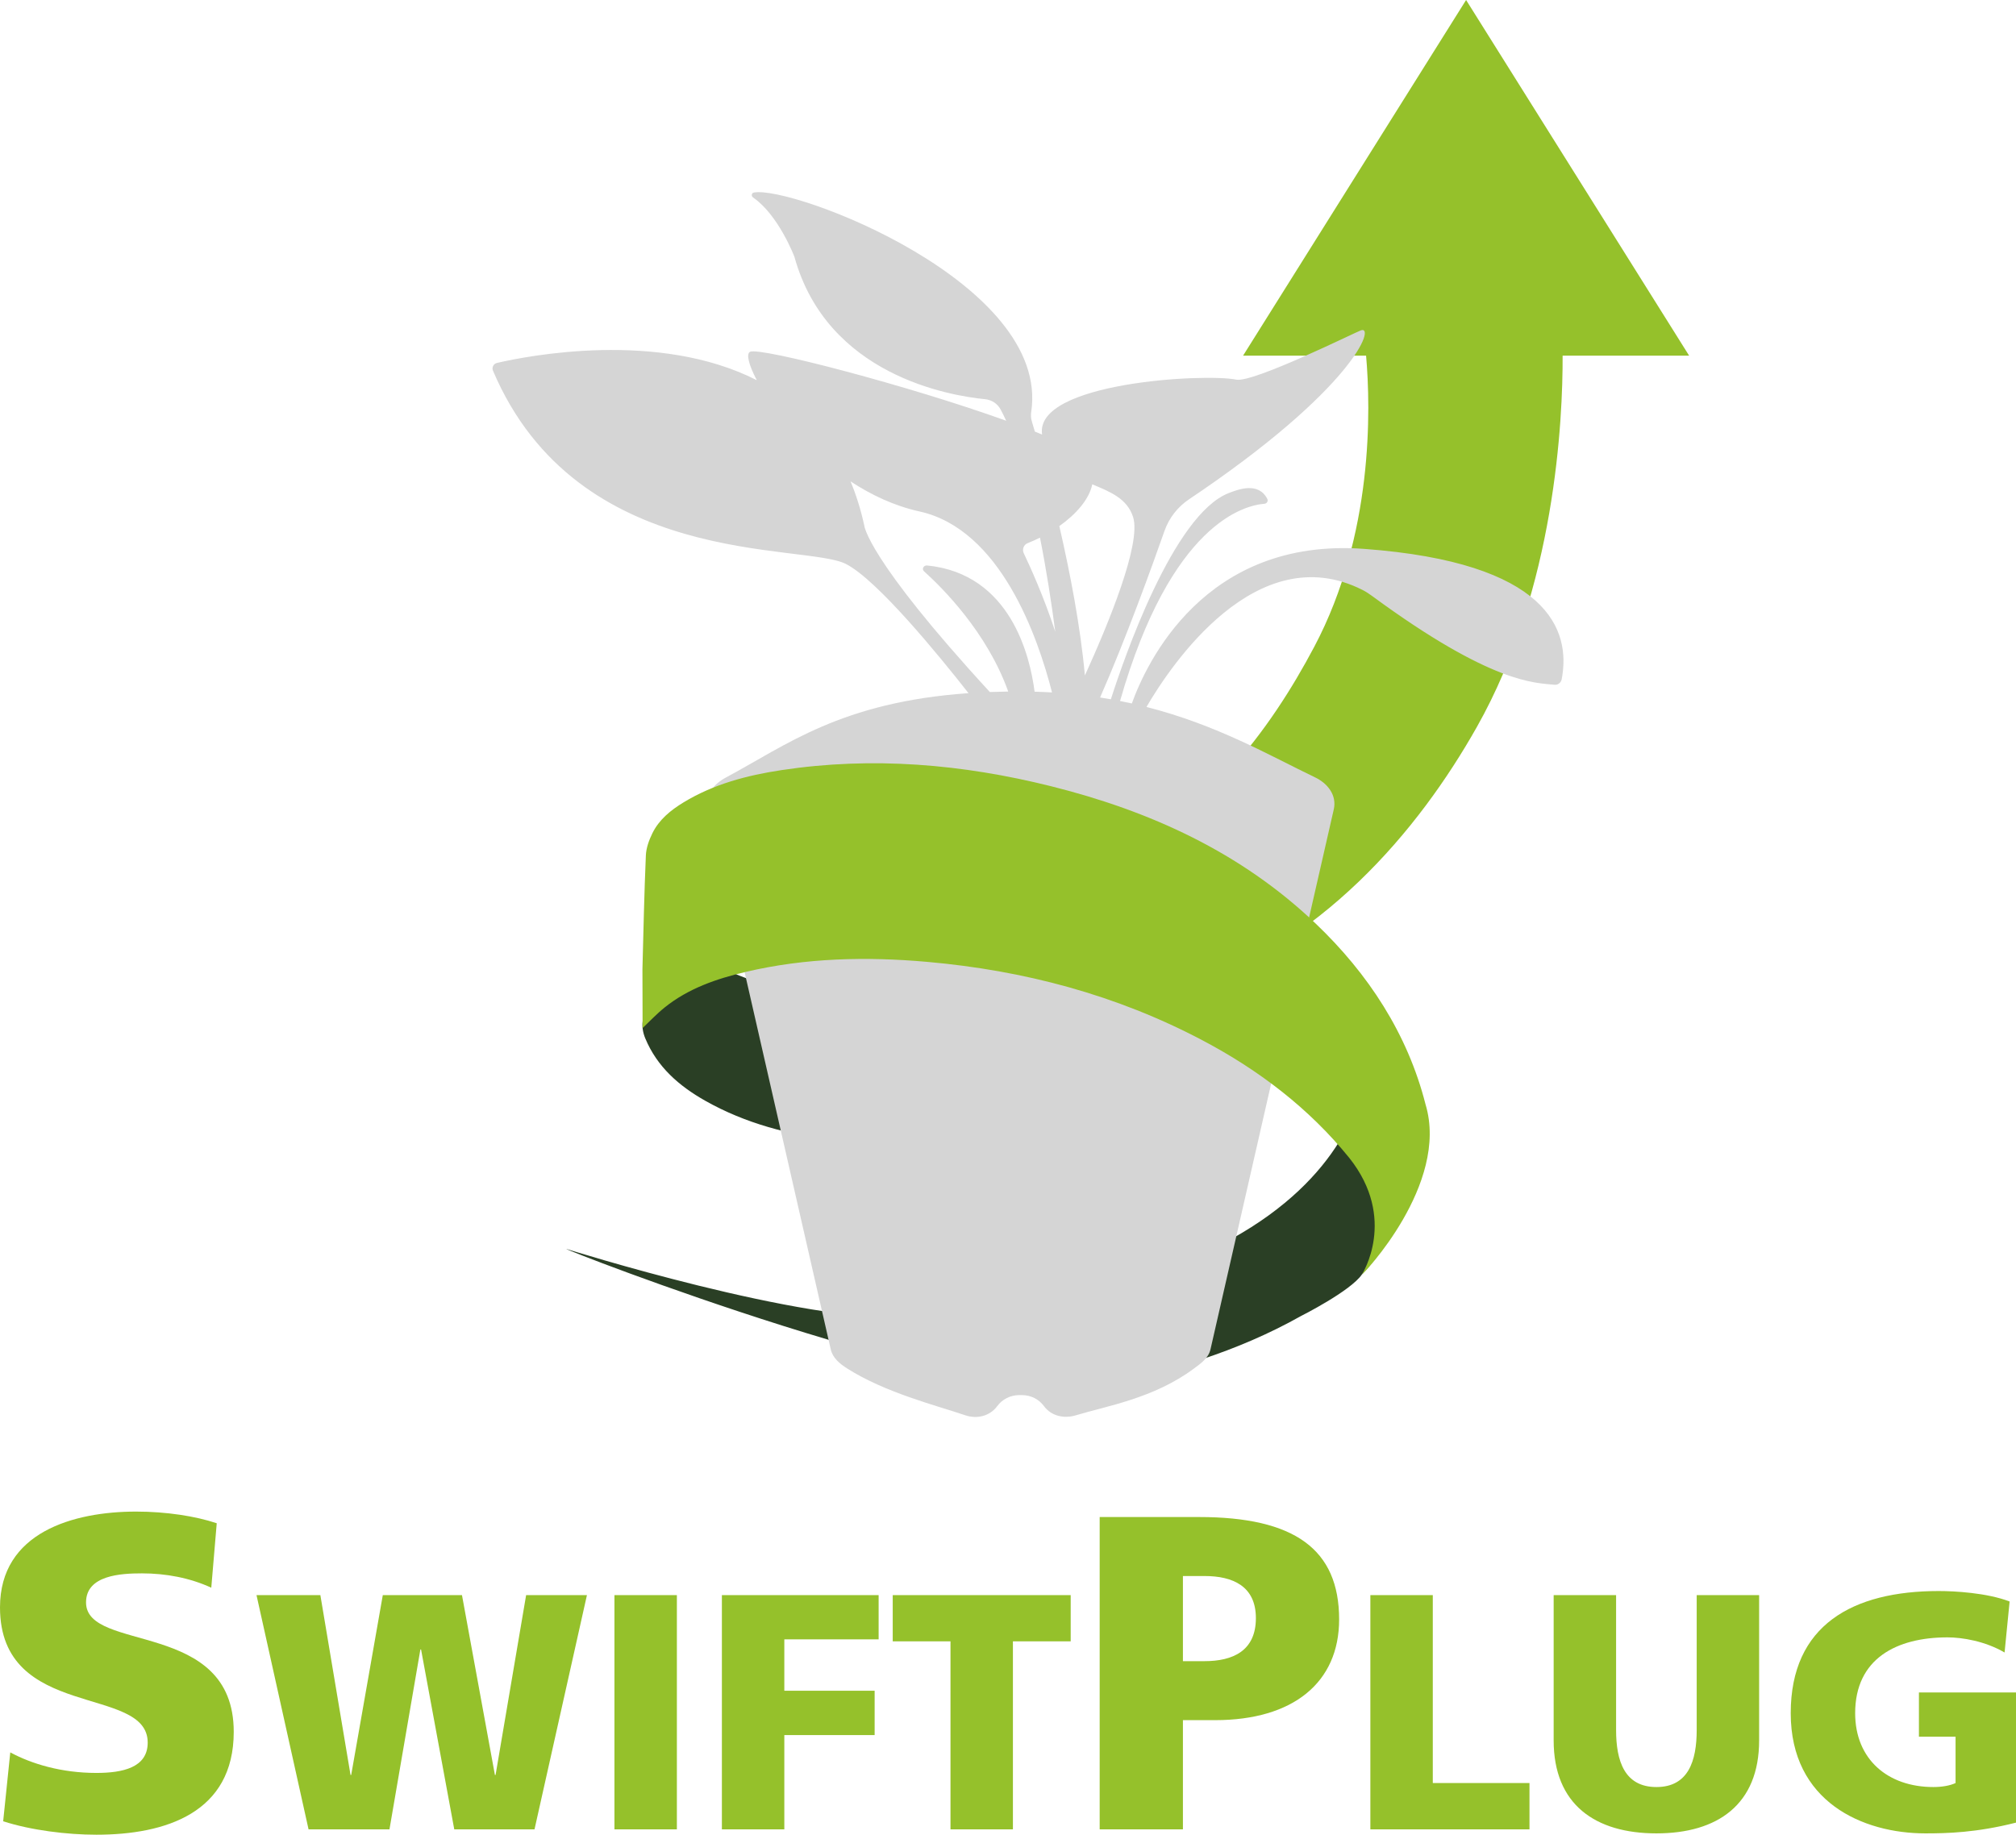
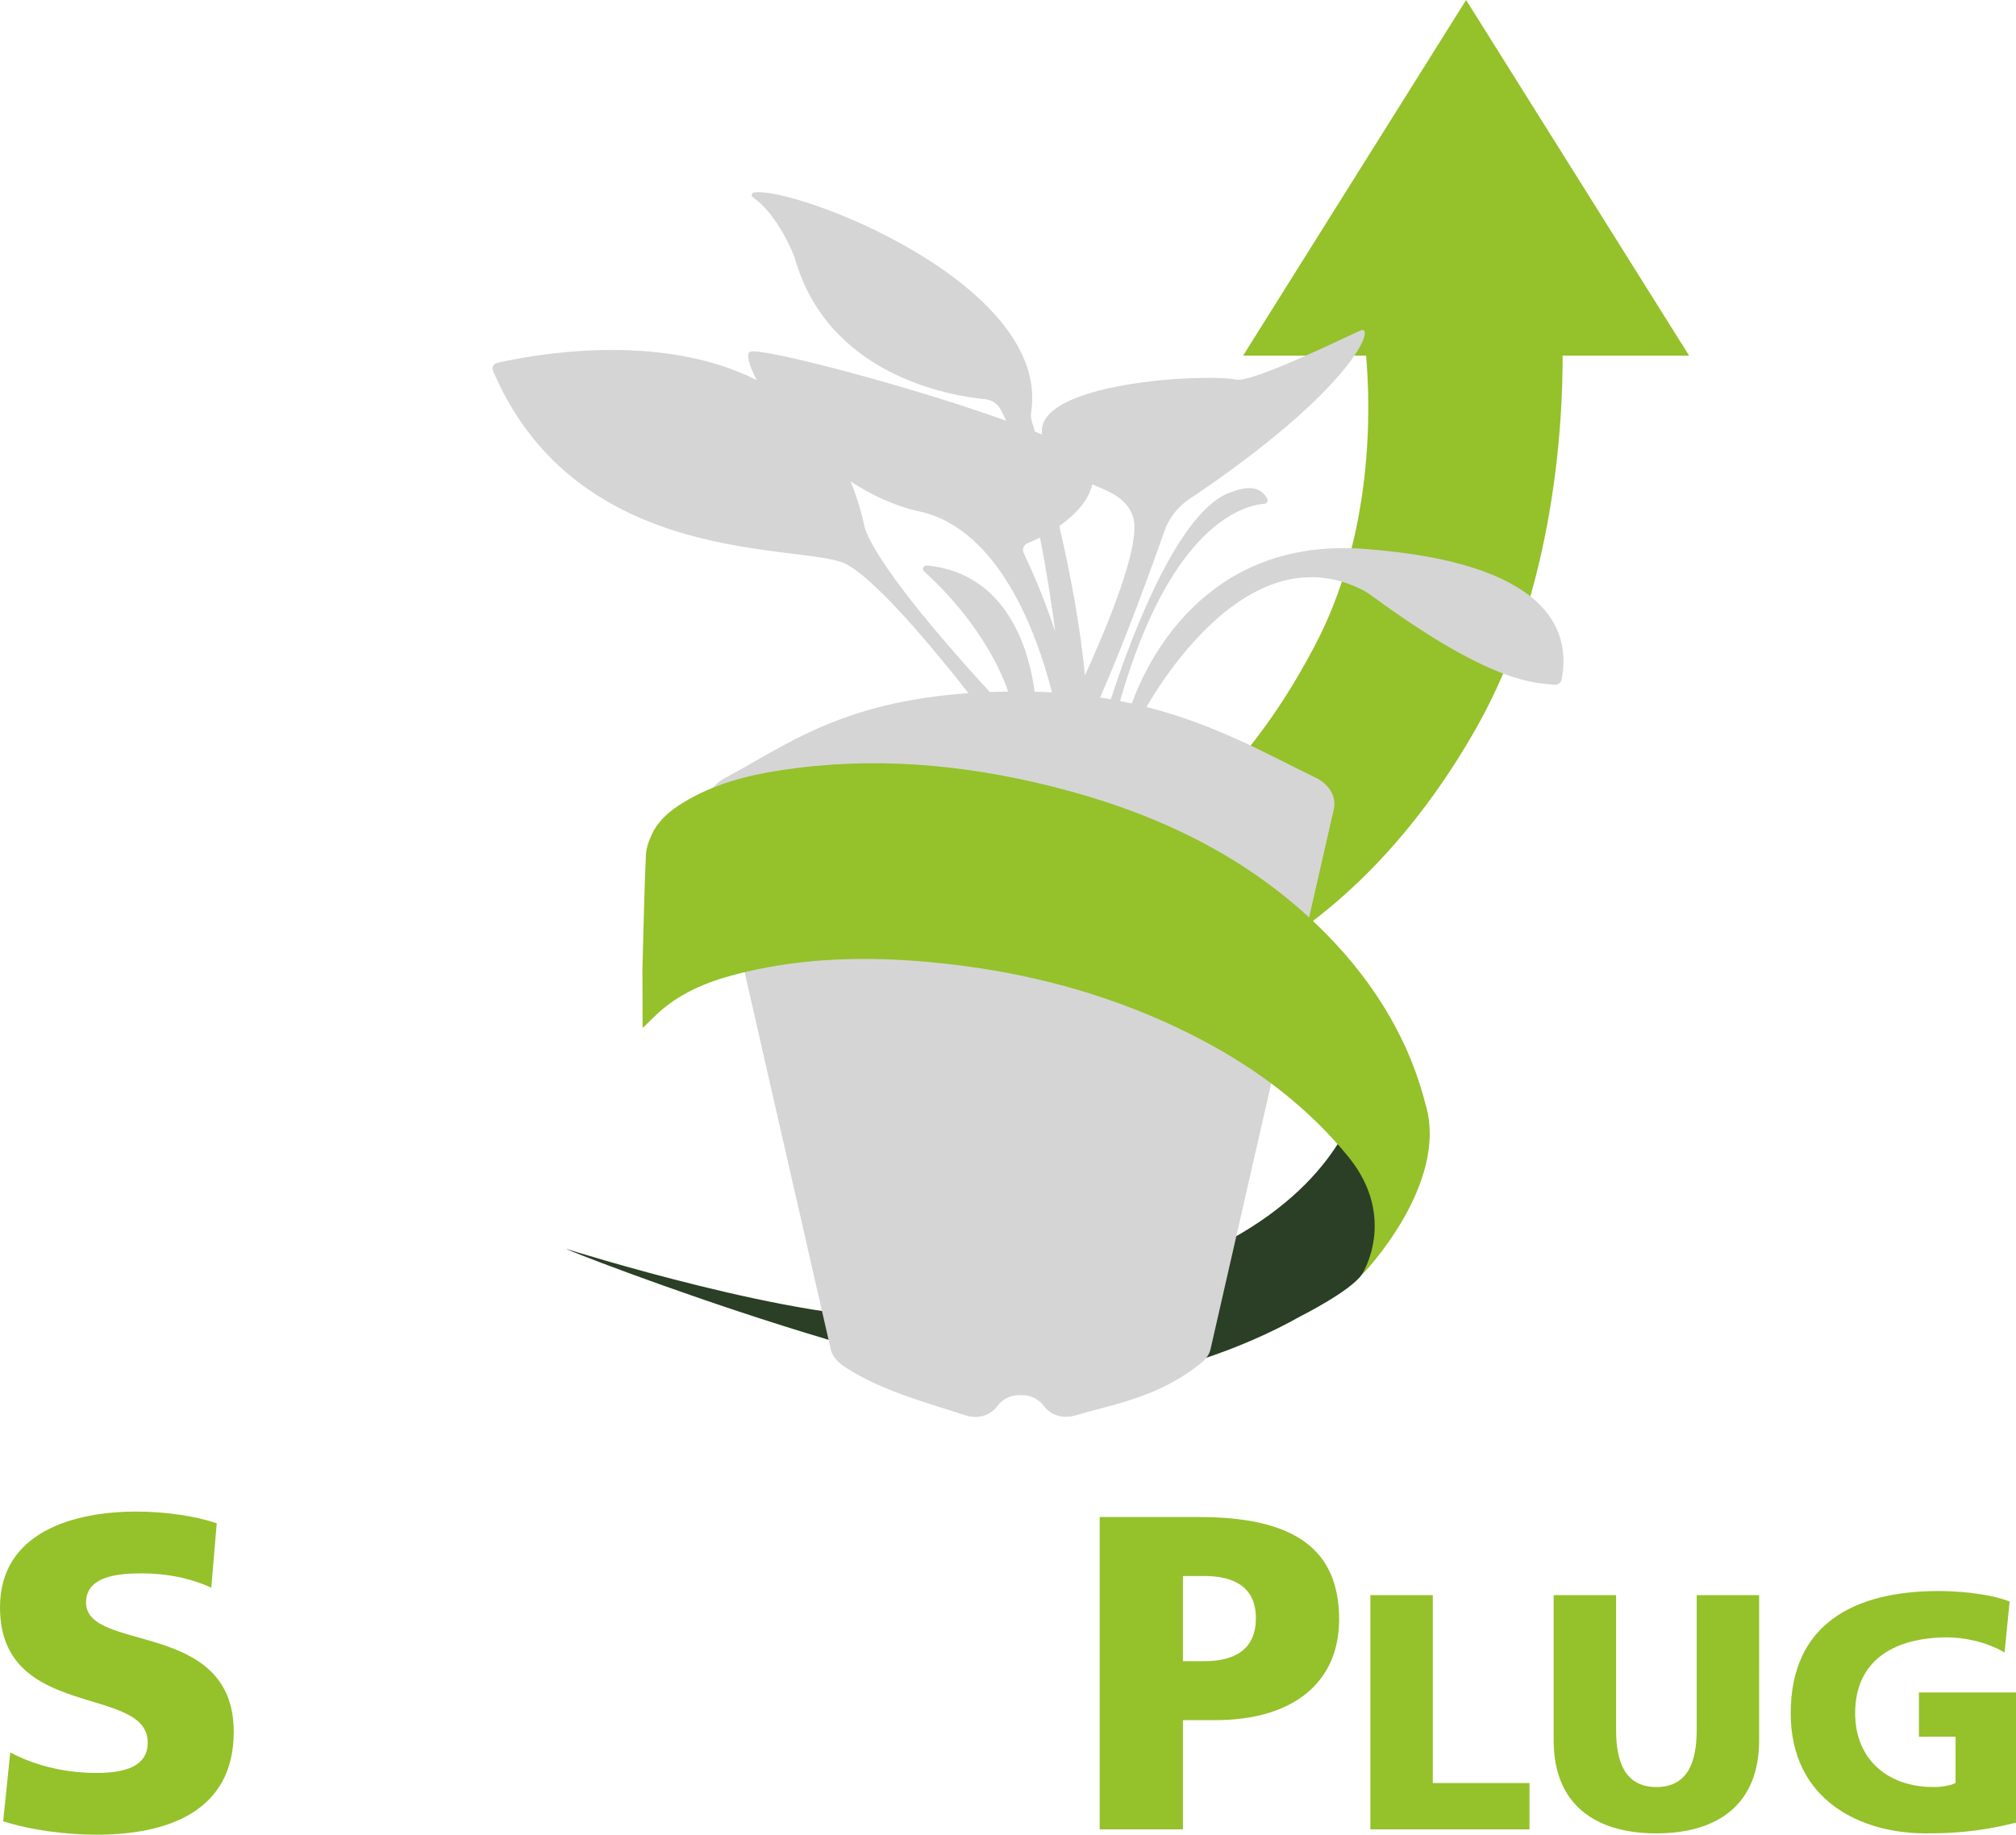
<svg xmlns="http://www.w3.org/2000/svg" xmlns:ns1="http://sodipodi.sourceforge.net/DTD/sodipodi-0.dtd" xmlns:ns2="http://www.inkscape.org/namespaces/inkscape" xml:space="preserve" width="80.176mm" height="72.981mm" version="1.1" style="clip-rule:evenodd;fill-rule:evenodd;image-rendering:optimizeQuality;shape-rendering:geometricPrecision;text-rendering:geometricPrecision" viewBox="0 0 8017.62 7298.07" id="svg6183" ns1:docname="swift-plug.svg" ns2:version="1.0.1 (3bc2e813f5, 2020-09-07)">
  <ns1:namedview pagecolor="#ffffff" bordercolor="#666666" borderopacity="1" objecttolerance="10" gridtolerance="10" guidetolerance="10" ns2:pageopacity="0" ns2:pageshadow="2" ns2:window-width="1600" ns2:window-height="1137" id="namedview6185" showgrid="false" ns2:zoom="0.8440517" ns2:cx="14.582534" ns2:cy="96.486549" ns2:window-x="-8" ns2:window-y="-8" ns2:window-maximized="1" ns2:current-layer="Warstwa_x0020_1" />
  <defs id="defs6161">
    <style type="text/css" id="style6159">
   
    .fil2 {fill:#2A3F25;fill-rule:nonzero}
    .fil1 {fill:#95C12B;fill-rule:nonzero}
    .fil0 {fill:#FEFEFE;fill-rule:nonzero}
   
  </style>
  </defs>
  <g id="Warstwa_x0020_1" transform="translate(-6484.06,-11201.49)">
    <path class="fil0" d="m 6496.68,18446.06 c 110.52,35.83 254.34,53.5 370.41,53.5 276.05,0 546.55,-87.31 546.55,-409.28 0,-448.64 -587.42,-313.39 -587.42,-514.75 0,-108.5 138.78,-115.56 222.55,-115.56 94.37,0 190.26,17.66 275.54,57.02 l 21.7,-256.36 c -83.77,-28.26 -201.36,-46.43 -320.45,-46.43 -249.3,0 -541.5,82.26 -541.5,381.01 0,452.17 587.42,306.33 587.42,537.97 0,99.41 -99.42,120.61 -204.39,120.61 -137.26,0 -256.36,-35.33 -342.15,-81.76 z" id="path6164" style="fill:#95c12b;fill-opacity:1" />
-     <path class="fil0" d="m 7711.22,18478.36 h 321.72 l 123.01,-715.73 h 2.65 l 132.09,715.73 h 319.07 l 208.55,-931.84 h -241.86 l -121.49,715.34 h -2.65 l -130.96,-715.34 h -314.9 l -125.66,715.34 h -2.65 l -119.98,-715.34 h -253.97 z m 1216.48,0 h 248.29 v -931.84 H 8927.7 Z m 427.31,0 h 248.29 v -375.08 h 359.19 V 17926.9 H 9603.3 v -204.39 h 375.08 v -175.99 h -623.37 z m 909.13,0 h 248.28 v -747.9 h 229.75 v -183.94 h -707.77 v 183.94 h 229.74 z" id="path6166" style="fill:#95c12b;fill-opacity:1" />
    <path class="fil0" d="m 10857.47,18478.36 h 331.06 v -434.51 h 128.18 c 309.86,0 493.05,-149.38 493.05,-400.69 0,-279.08 -177.64,-407.26 -557.14,-407.26 h -395.15 z m 331.06,-1007.8 h 85.79 c 113.55,0 204.38,40.88 204.38,167.55 0,129.7 -90.83,171.08 -204.38,171.08 h -85.79 z" id="path6168" style="fill:#95c12b;fill-opacity:1" />
    <path class="fil0" d="m 11933.99,18478.36 h 632.84 v -184.33 h -384.55 v -747.51 h -248.29 z m 1546.14,-931.84 h -248.29 v 536.7 c 0,122.63 -33.31,226.71 -160.1,226.71 -127.18,0 -160.48,-104.08 -160.48,-226.71 v -536.7 h -248.29 v 577.95 c 0,255.1 165.4,369.79 408.77,369.79 242.99,0 408.39,-114.69 408.39,-369.79 z m 1021.55,387.19 h -386.06 v 176 h 145.72 v 184.32 c -22.71,10.6 -54.88,15.9 -88.19,15.9 -181.68,0 -311.12,-110.52 -311.12,-293.71 0,-217.63 165.4,-301.65 367.14,-301.65 58.66,0 149.5,14.76 227.09,60.18 l 20.06,-202.88 c -90.84,-34.82 -220.28,-41.63 -281.97,-41.63 -341.78,0 -588.56,135.12 -588.56,485.98 0,352.76 286.9,478.04 535.19,478.04 85.54,0 202.87,-2.65 360.7,-42.77 z" id="path6170" style="fill:#95c12b;fill-opacity:1" />
    <path class="fil1" d="m 11711.22,13773.56 c 235.55,-445.24 224.26,-945.66 205.78,-1157.25 h -489.34 l 443.51,-707.43 443.55,-707.39 443.51,707.39 443.51,707.43 h -503.17 c 0.96,253.08 -28.96,924.1 -341.06,1476.97 -232.73,412.33 -616.8,871.75 -1204.24,1065.04 -33.55,-53.55 -102.06,-346.01 -318.77,-488.99 438.96,-206.27 701.25,-564.13 876.72,-895.77 z" id="path6172" />
    <path class="fil2" d="m 8736.81,16169.51 c -22.23,-1.94 1618.19,636.3 2106.77,544.83 284.63,-53.27 560.07,-135.04 814.18,-277.85 0,0 197.63,-99.27 242.78,-165.7 300.25,-314.92 71.83,-697.86 26.74,-934.4 -1.3,-6.74 112.04,980.55 -1824.84,1104.65 -419.73,26.88 -1365.63,-271.53 -1365.63,-271.53 z" id="path6174" />
-     <path class="fil2" d="m 11332.31,14935.65 c -374.58,78 -1229.43,295.34 -1609.61,228.78 -135.36,-23.71 -266.63,-61.84 -390.56,-123.54 -8.4,-4.16 -20.68,-8.05 -28.37,-5.05 -94.51,36.69 -182.81,82.98 -241.23,170.31 -26.17,39.13 -30.72,81.14 -12.17,125.8 47.31,113.71 134.38,189.23 238.27,247.97 160.72,90.88 336.16,136.1 516.75,157.34 1331.26,0 1511.78,-201.68 2042.61,-449.72 11.99,-5.61 -481.09,-359.08 -515.69,-351.89 z" id="path6176" />
    <path class="fil0" d="m 10598.61,13952.86 c -17.64,-138.75 -94.44,-468.84 -427.17,-502.04 -14.25,-1.41 -22.61,14.15 -12.45,23.29 71.19,63.85 250.26,241.44 334.81,478.22 -25,0.32 -49.45,0.92 -73.22,1.8 -493.19,-536.33 -499.64,-663.64 -499.64,-663.64 -13.9,-63.5 -32.25,-121.47 -54.37,-174.35 82.38,54.33 174.59,97.79 274.22,119.74 321.87,70.9 470.84,498.61 527.14,719.94 -22.68,-1.34 -45.79,-2.32 -69.32,-2.96 z m 82.27,-238.65 c -46,-140.2 -100.01,-259.12 -125.31,-312.03 -7.37,-15.46 -0.28,-34.01 15.63,-40.26 16.44,-6.45 32.81,-13.76 48.93,-21.83 25.65,129.25 45.69,260.13 60.75,374.12 z m 147.14,-586.18 c 71.23,29.71 138.86,56.3 162.42,130.28 33.66,105.84 -99.9,428.49 -191.77,629.99 -17.81,-196.42 -59.55,-411.51 -101.67,-594.15 66.96,-47.34 118.89,-106.57 131.02,-166.12 z m 1081.83,256.82 c -635.63,-47.13 -867.51,456.39 -924.45,614.82 -15.42,-3.42 -31.08,-6.7 -46.96,-9.8 203.27,-709.54 497.21,-778.87 574.43,-784.51 9.53,-0.71 15.7,-10.79 11.33,-19.3 -35.88,-69.74 -117.66,-37.14 -153.64,-23.17 -219.99,85.44 -417.05,659.06 -468.56,820.17 -14.11,-2.51 -28.4,-4.87 -42.9,-7.09 102.94,-234.14 207.93,-525.29 256.3,-662.94 17.99,-51.23 52.28,-95.11 97.36,-125.38 656.66,-440.55 742.49,-692.75 684,-672.32 -21.52,7.51 -429.47,210.01 -496.32,196.21 -123.58,-25.5 -803.63,10.97 -771.95,218.44 -9.35,-3.88 -18.98,-7.79 -28.85,-11.75 -5.16,-17.88 -9.39,-32.17 -12.39,-42.26 -3.49,-11.68 -3.84,-23.88 -2.04,-35.95 77.29,-512.69 -949.95,-901.31 -1102.95,-872.7 -9.46,1.77 -11.26,14.18 -3.32,19.62 101.88,69.99 164.5,236.04 164.5,236.04 130.28,470.78 616.13,552.52 758.33,566.42 25.93,2.54 49.14,17.53 61.49,40.46 7.66,14.19 15.06,29.35 22.32,45.19 -384.9,-138.67 -977.08,-293.51 -1018.42,-274.28 -16.27,7.58 -5.82,51.43 26.74,113.07 -392.26,-199.75 -912.64,-96.7 -1033.53,-68.66 -13.59,3.14 -21.21,17.93 -15.77,30.77 337.11,792.69 1238.14,684.32 1403.88,768.95 124.74,63.67 370.27,364.52 487.36,513.82 -508.78,35.73 -725.1,207.57 -964.07,335.07 -50.1,26.74 -86.82,71.96 -74.19,127.31 l 490.32,2147.63 c 7.91,34.65 35.42,57.19 65.41,76.24 151.76,96.45 350.31,145.77 470.04,186.27 46.43,15.69 97.54,3.14 126.58,-36.34 20.32,-27.62 52.55,-43.92 86.84,-43.92 h 12.52 c 34.29,0 66.54,16.3 86.86,43.92 v 0 c 29.03,39.48 79.69,50.59 126.57,36.34 120.94,-36.76 309.99,-67.07 470.08,-186.27 28.51,-21.2 57.47,-41.59 65.41,-76.24 l 490.29,-2147.63 c 12.63,-55.35 -23,-102.73 -74.16,-127.31 -182,-87.32 -388.09,-208.11 -670.77,-280.22 97.44,-166.79 438.29,-676.59 858.34,-465.91 13.87,6.95 27.06,15.66 39.55,24.87 476.46,350.24 647.28,344.81 724.5,352.74 13.83,1.42 26.21,-7.97 28.86,-21.59 38.24,-198.15 -55.28,-464.71 -784.97,-518.83 z" id="path6178" style="fill:#d5d5d5;fill-opacity:1" />
    <path class="fil1" d="m 12153.45,15594.56 c -71.19,-280.64 -227.72,-519.63 -436.46,-718.85 -297.71,-284.12 -658.74,-448.27 -1052.62,-546.73 -353.29,-88.3 -711.01,-118.92 -1073.07,-64.03 -136.59,20.71 -269.34,55.53 -389.04,128.38 -50.83,30.93 -96.91,68.19 -123.61,122.55 -13.37,27.23 -24.7,58.35 -26,88.19 -6.56,150.82 -9.49,301.81 -13.62,452.72 -0.11,3.14 0.92,237.27 0.42,234.2 27.7,-26.07 55.81,-56.19 87.56,-81.73 94.65,-76.19 206.84,-114.51 323.01,-141.85 238.02,-56.02 479.35,-61.24 721.64,-39.83 385.15,34.01 752.68,131.31 1095.93,312.73 223.94,118.39 422.1,269.56 582.54,466.97 192.93,242.43 50.41,463.52 50.41,463.52 0.67,4.16 348.65,-358.78 252.91,-676.24 z" id="path6180" />
  </g>
</svg>